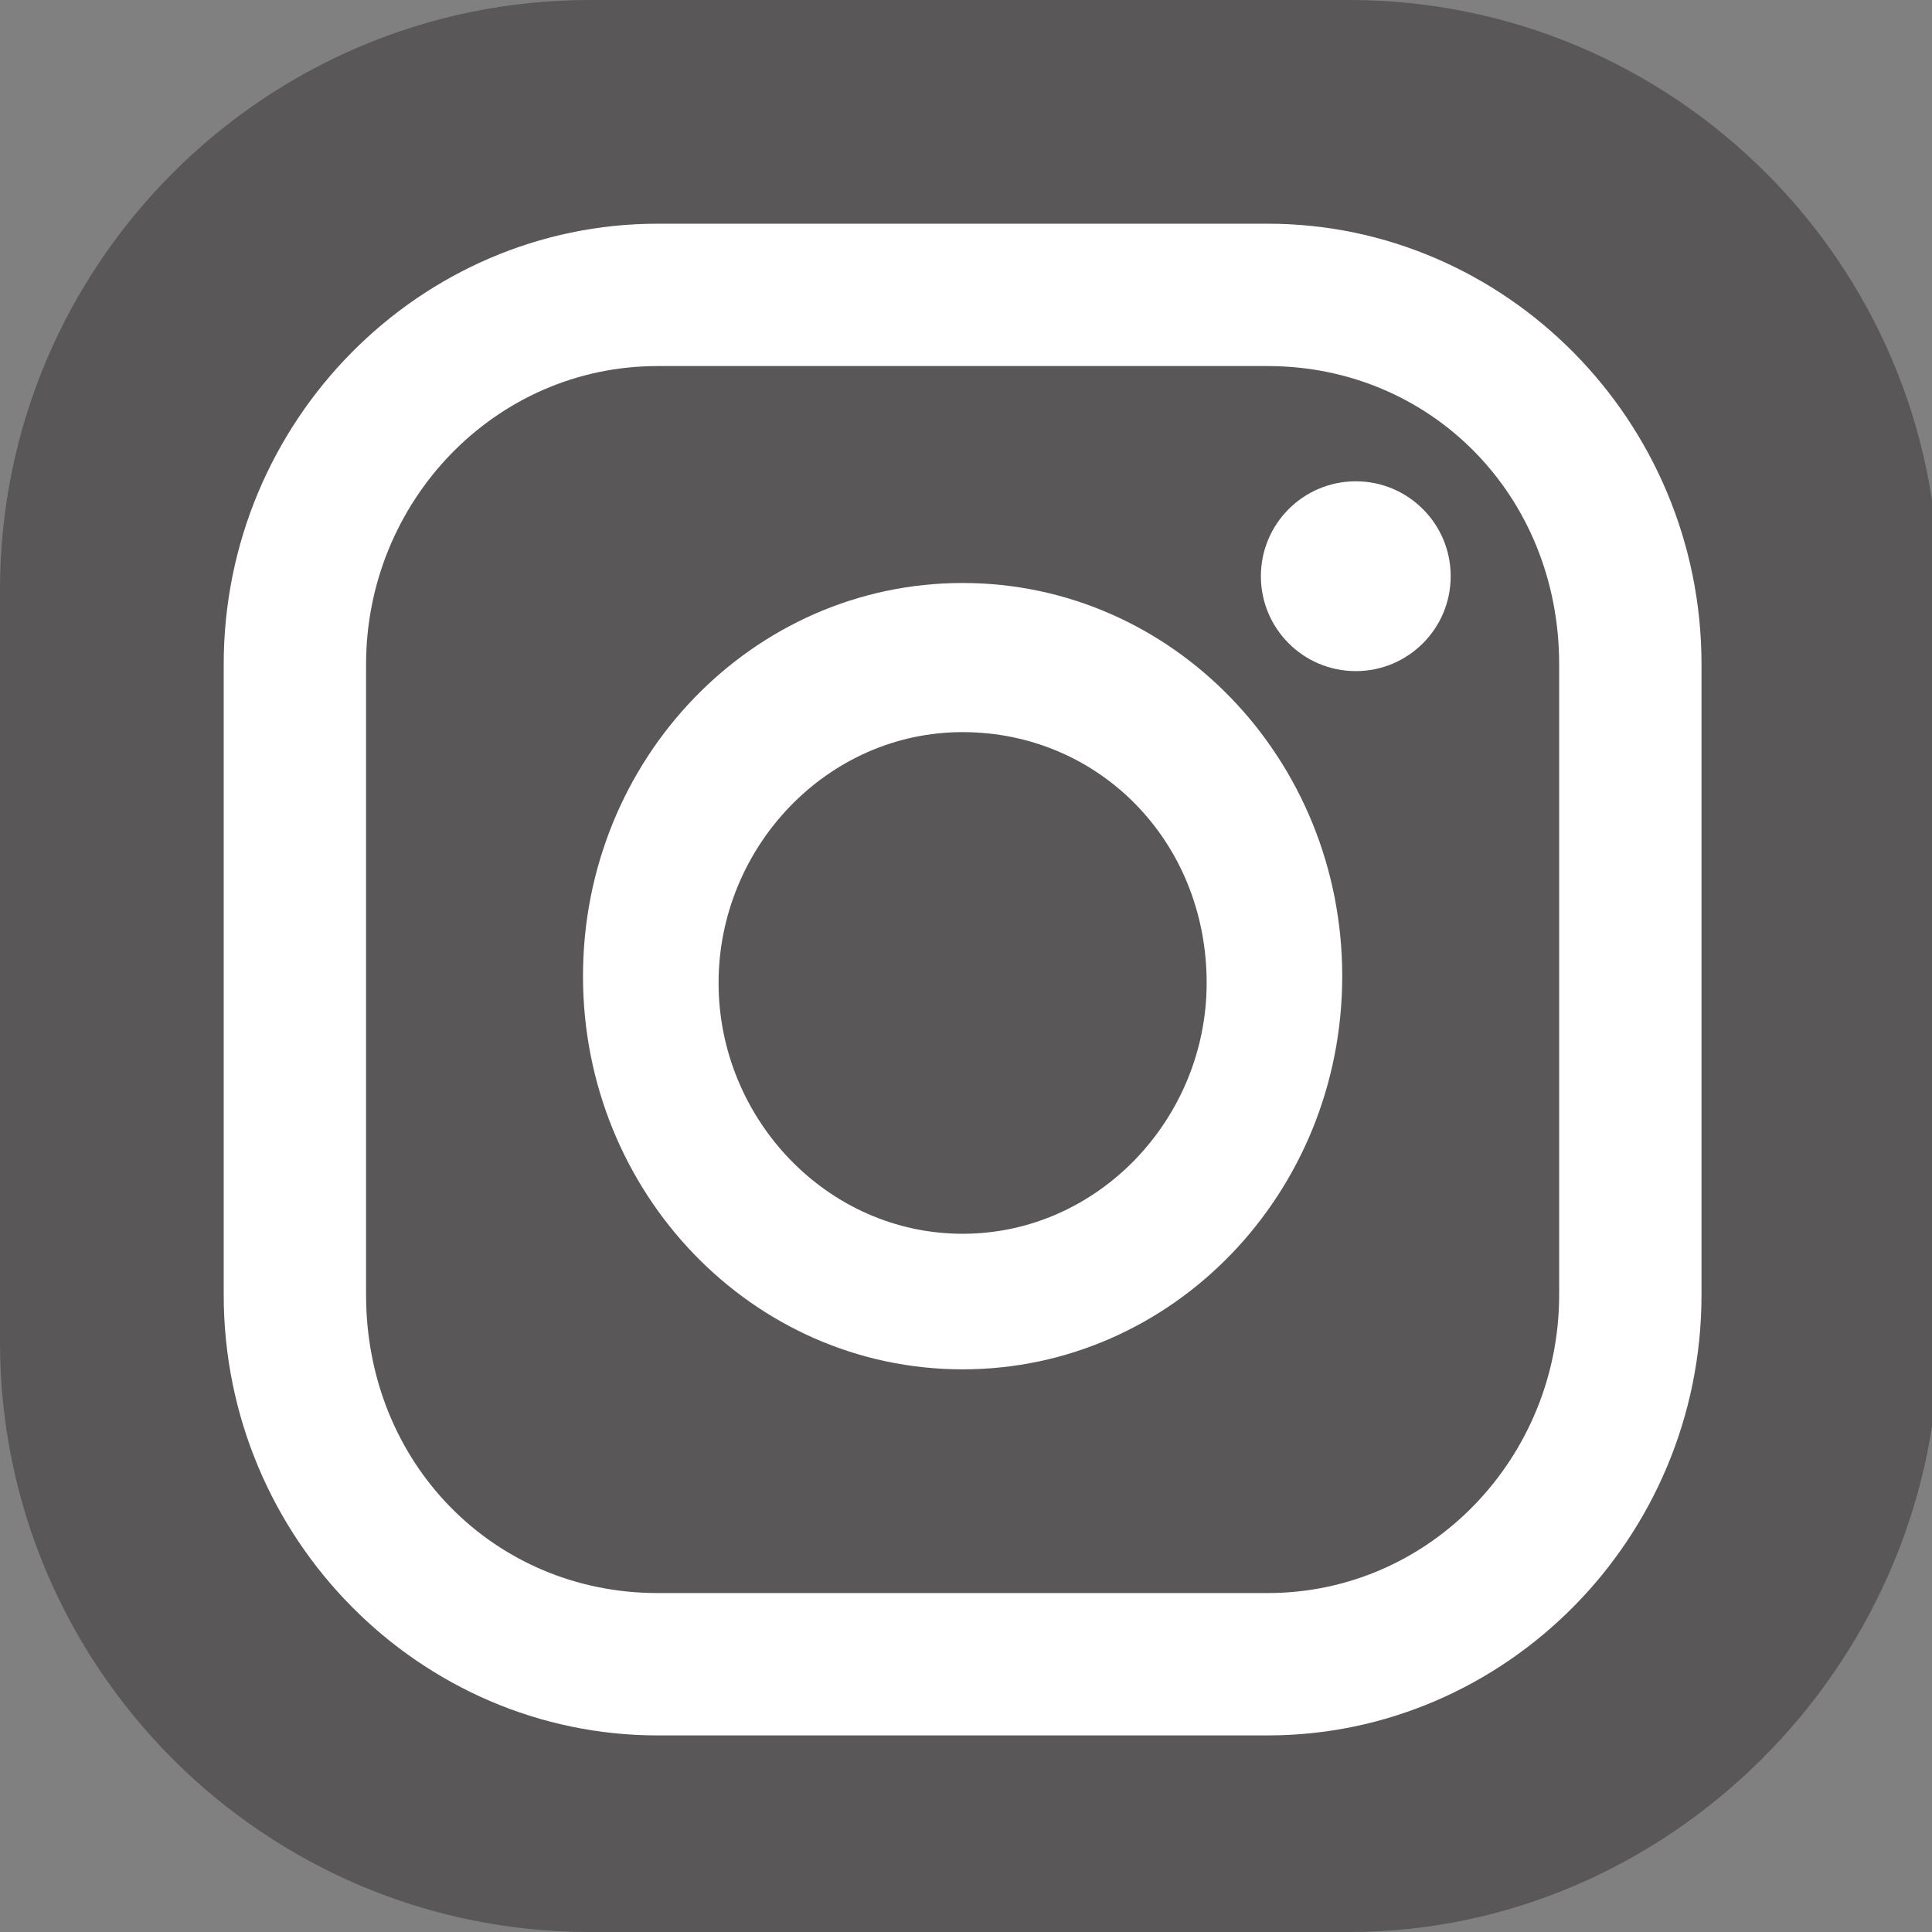
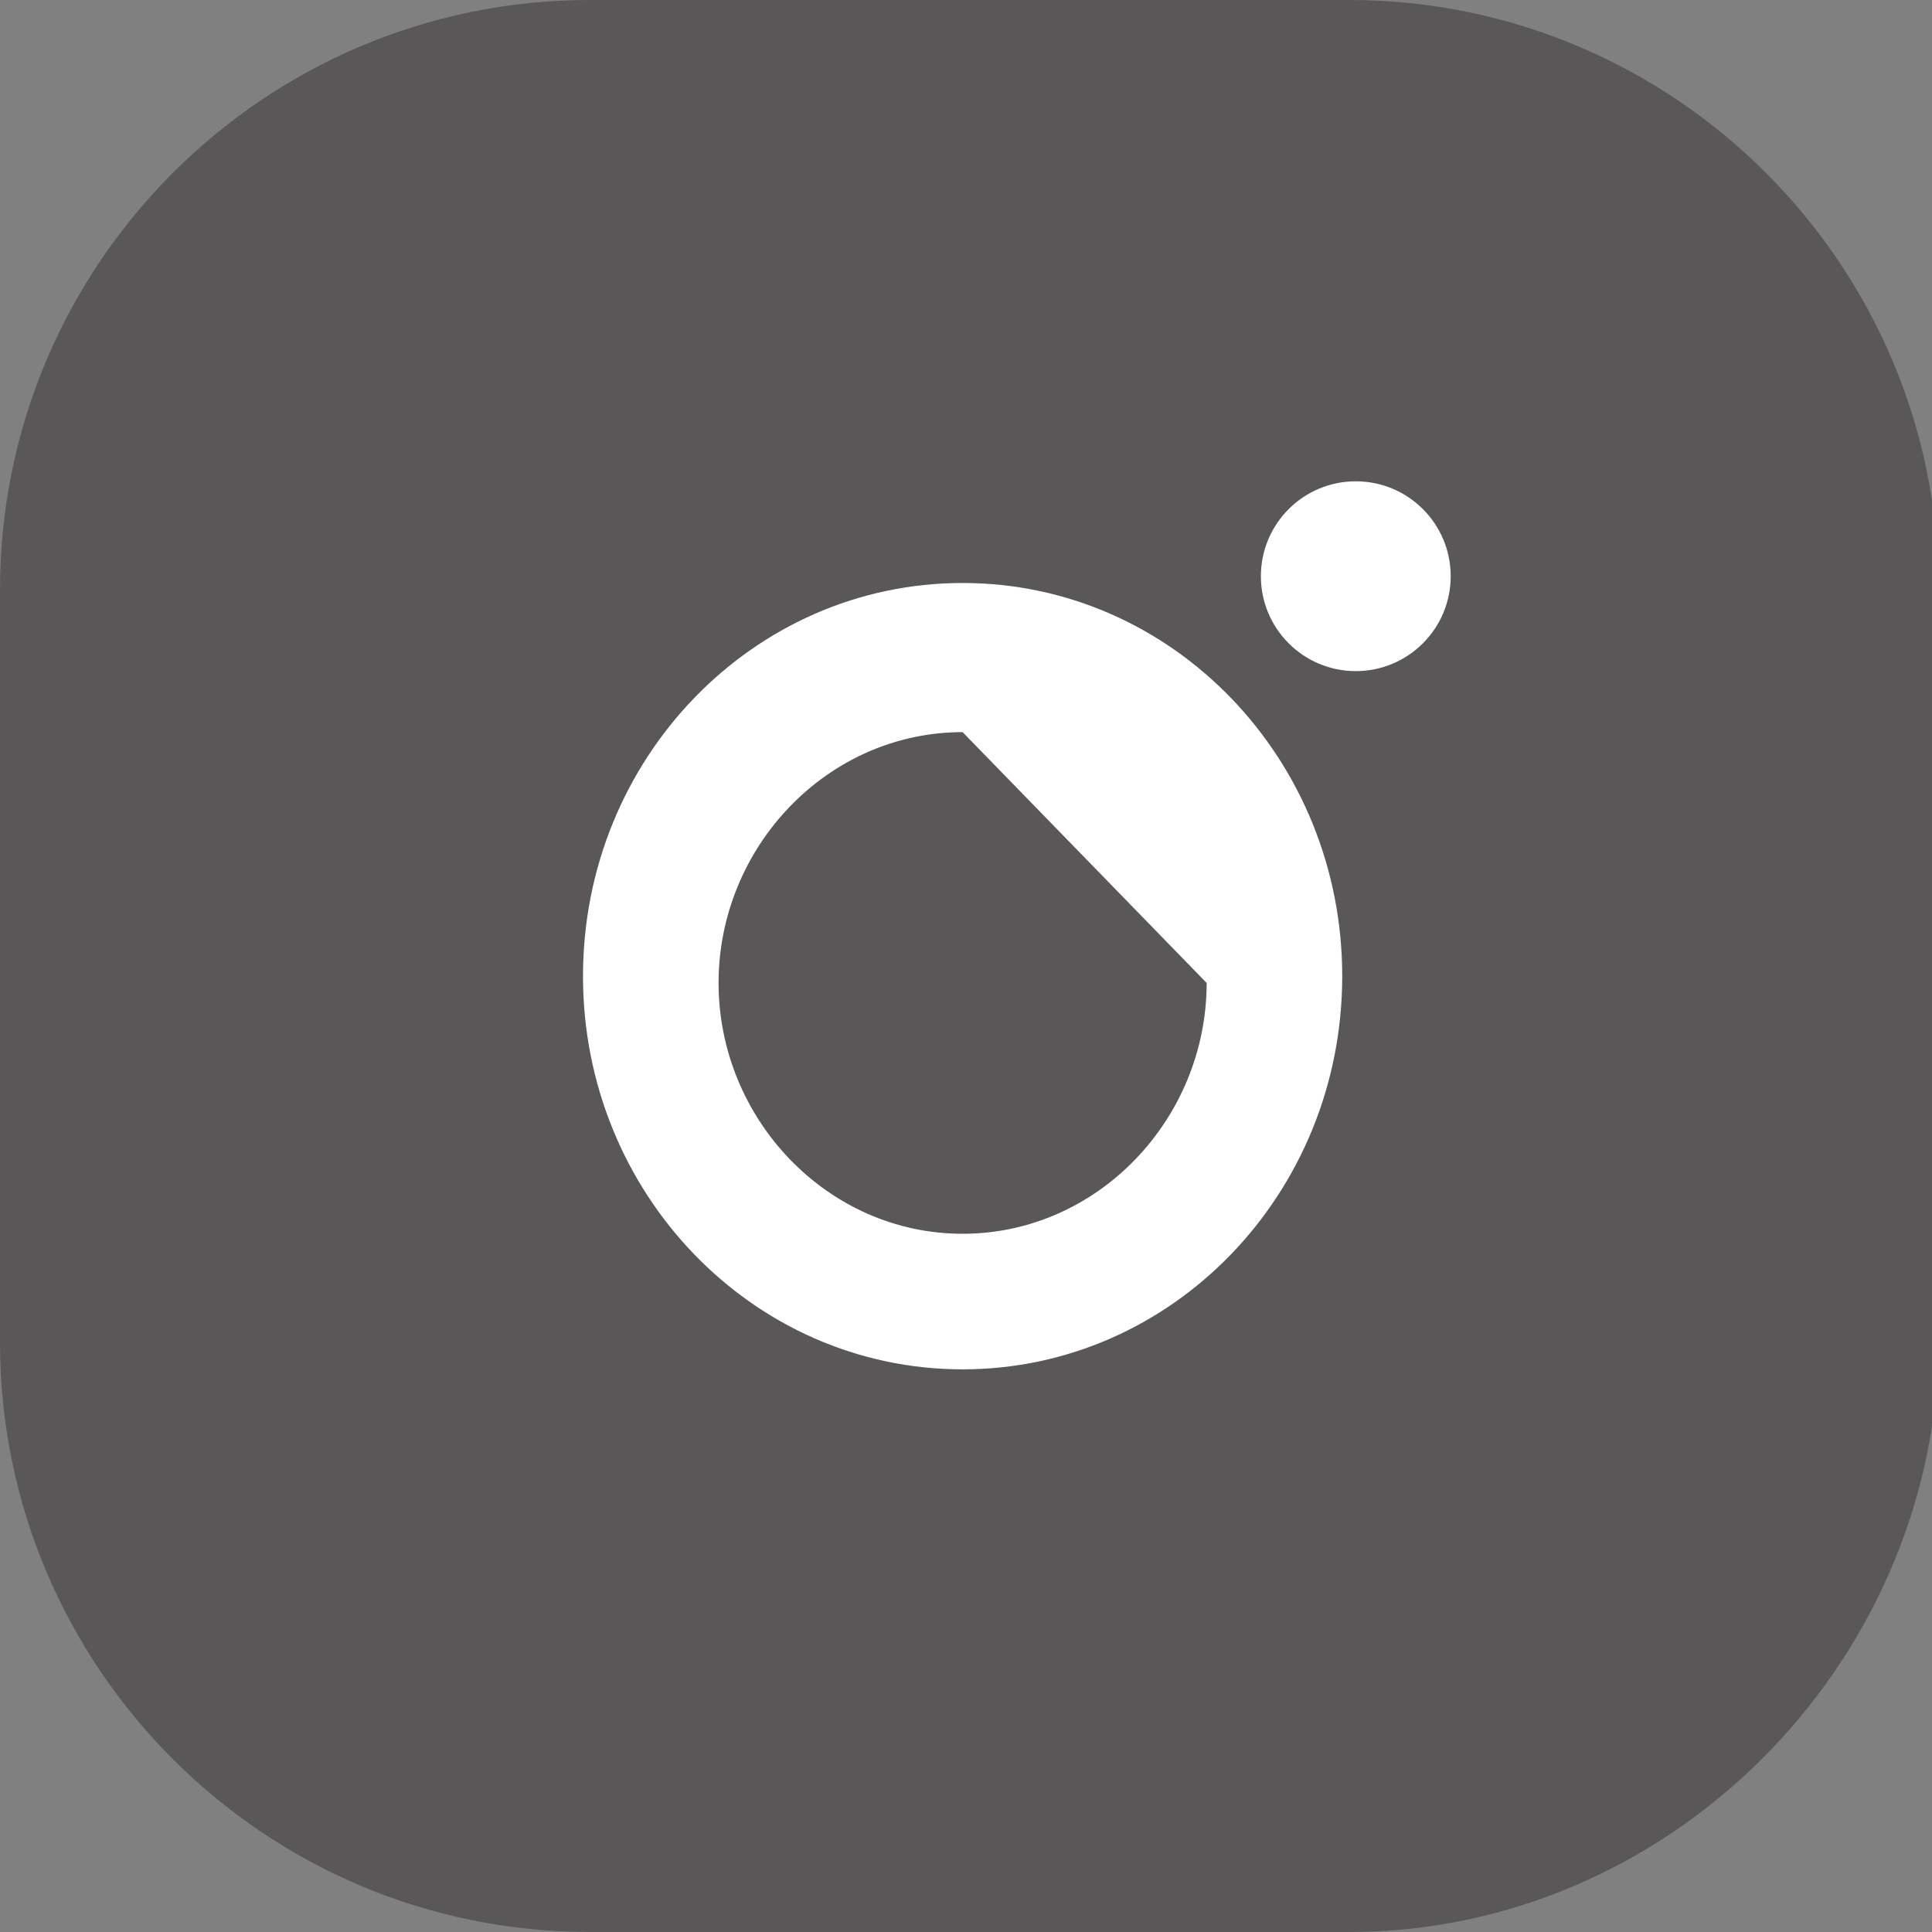
<svg xmlns="http://www.w3.org/2000/svg" version="1.1" id="レイヤー_1" x="0px" y="0px" width="28.5px" height="28.5px" viewBox="0 0 28.5 28.5" style="enable-background:new 0 0 28.5 28.5;" xml:space="preserve">
  <rect x="0" y="0" width="28.5" height="28.5" fill="#808080" stroke="none" />
  <style type="text/css">
	.st0{fill:#595757;}
	.st1{fill:#FFFFFF;}
	.st2{fill:#759567;}
	.st3{fill:#C8A554;}
	.st4{fill:#B3647B;}
	.st5{fill:#8A668C;}
	.st6{fill:#6793A8;}
	.st7{fill:#646464;}
	.st8{fill:#BB6880;}
	.st9{fill:#FFFFFF;stroke:#BB6880;stroke-width:0.635;stroke-miterlimit:10;}
	.st10{fill:none;stroke:#BB6880;stroke-width:1.904;stroke-linecap:round;stroke-miterlimit:10;}
	.st11{fill:#585757;}
	.st12{fill-rule:evenodd;clip-rule:evenodd;fill:#585757;}
	.st13{fill-rule:evenodd;clip-rule:evenodd;fill:#FFFFFF;}
	.st14{fill:none;stroke:#FFFFFF;stroke-width:2;stroke-miterlimit:10;}
</style>
  <g>
    <path class="st0" d="M19.9,28.5H8.7c-4.8,0-8.7-3.9-8.7-8.7V8.7C0,3.9,3.9,0,8.7,0h11.2c4.8,0,8.7,3.9,8.7,8.7v11.2   C28.5,24.6,24.6,28.5,19.9,28.5z" />
    <g>
-       <path class="st1" d="M18.7,25.6l-9,0c-3.5,0-6.4-2.9-6.4-6.5l0-9.3c0-3.6,2.9-6.5,6.4-6.5l9,0c3.5,0,6.4,2.9,6.4,6.5l0,9.3    C25.1,22.7,22.2,25.6,18.7,25.6z M9.7,5.4c-2.4,0-4.3,2-4.3,4.4l0,9.3c0,2.5,1.9,4.4,4.3,4.4l9,0c2.4,0,4.3-2,4.3-4.4l0-9.3    c0-2.5-1.9-4.4-4.3-4.4L9.7,5.4z" />
      <ellipse class="st1" cx="20" cy="8.5" rx="1.4" ry="1.4" />
-       <path class="st1" d="M14.2,20.2c-3.1,0-5.6-2.6-5.6-5.8c0-3.2,2.5-5.8,5.6-5.8c3.1,0,5.6,2.6,5.6,5.8    C19.8,17.6,17.3,20.2,14.2,20.2z M14.2,10.8c-2,0-3.6,1.7-3.6,3.7c0,2,1.6,3.7,3.6,3.7c2,0,3.6-1.7,3.6-3.7    C17.8,12.4,16.2,10.8,14.2,10.8z" />
+       <path class="st1" d="M14.2,20.2c-3.1,0-5.6-2.6-5.6-5.8c0-3.2,2.5-5.8,5.6-5.8c3.1,0,5.6,2.6,5.6,5.8    C19.8,17.6,17.3,20.2,14.2,20.2z M14.2,10.8c-2,0-3.6,1.7-3.6,3.7c0,2,1.6,3.7,3.6,3.7c2,0,3.6-1.7,3.6-3.7    z" />
    </g>
  </g>
</svg>